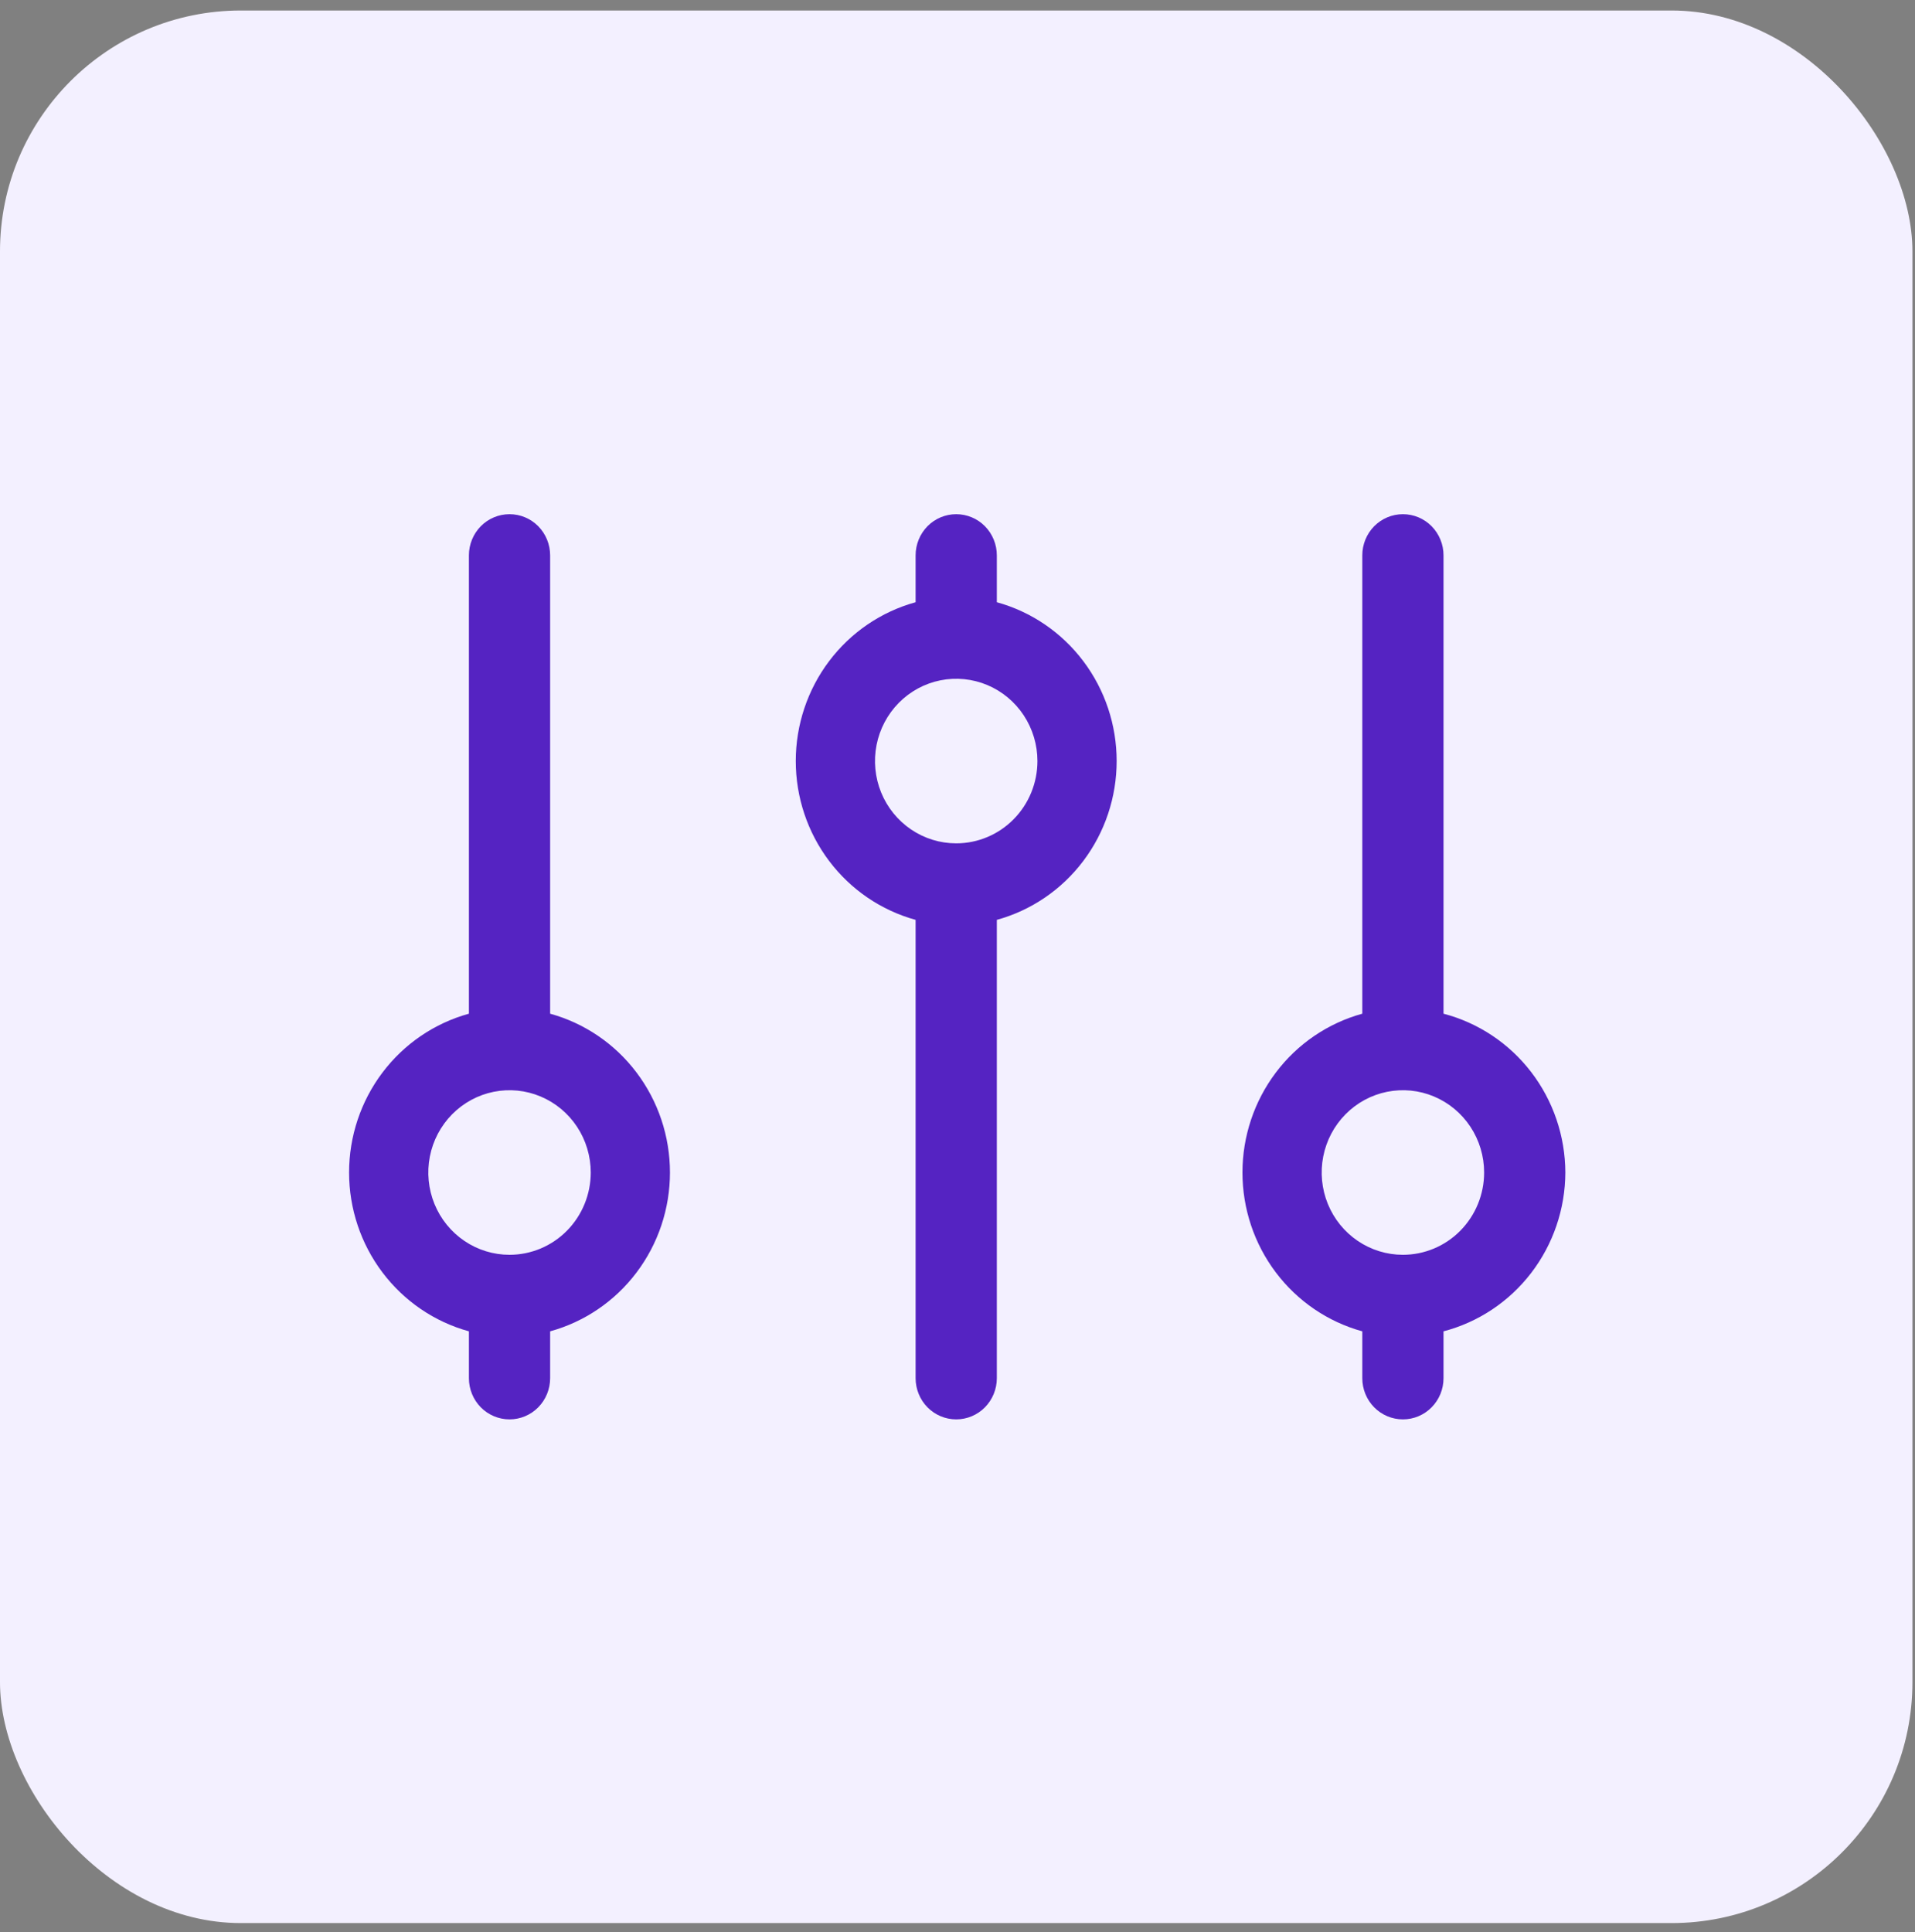
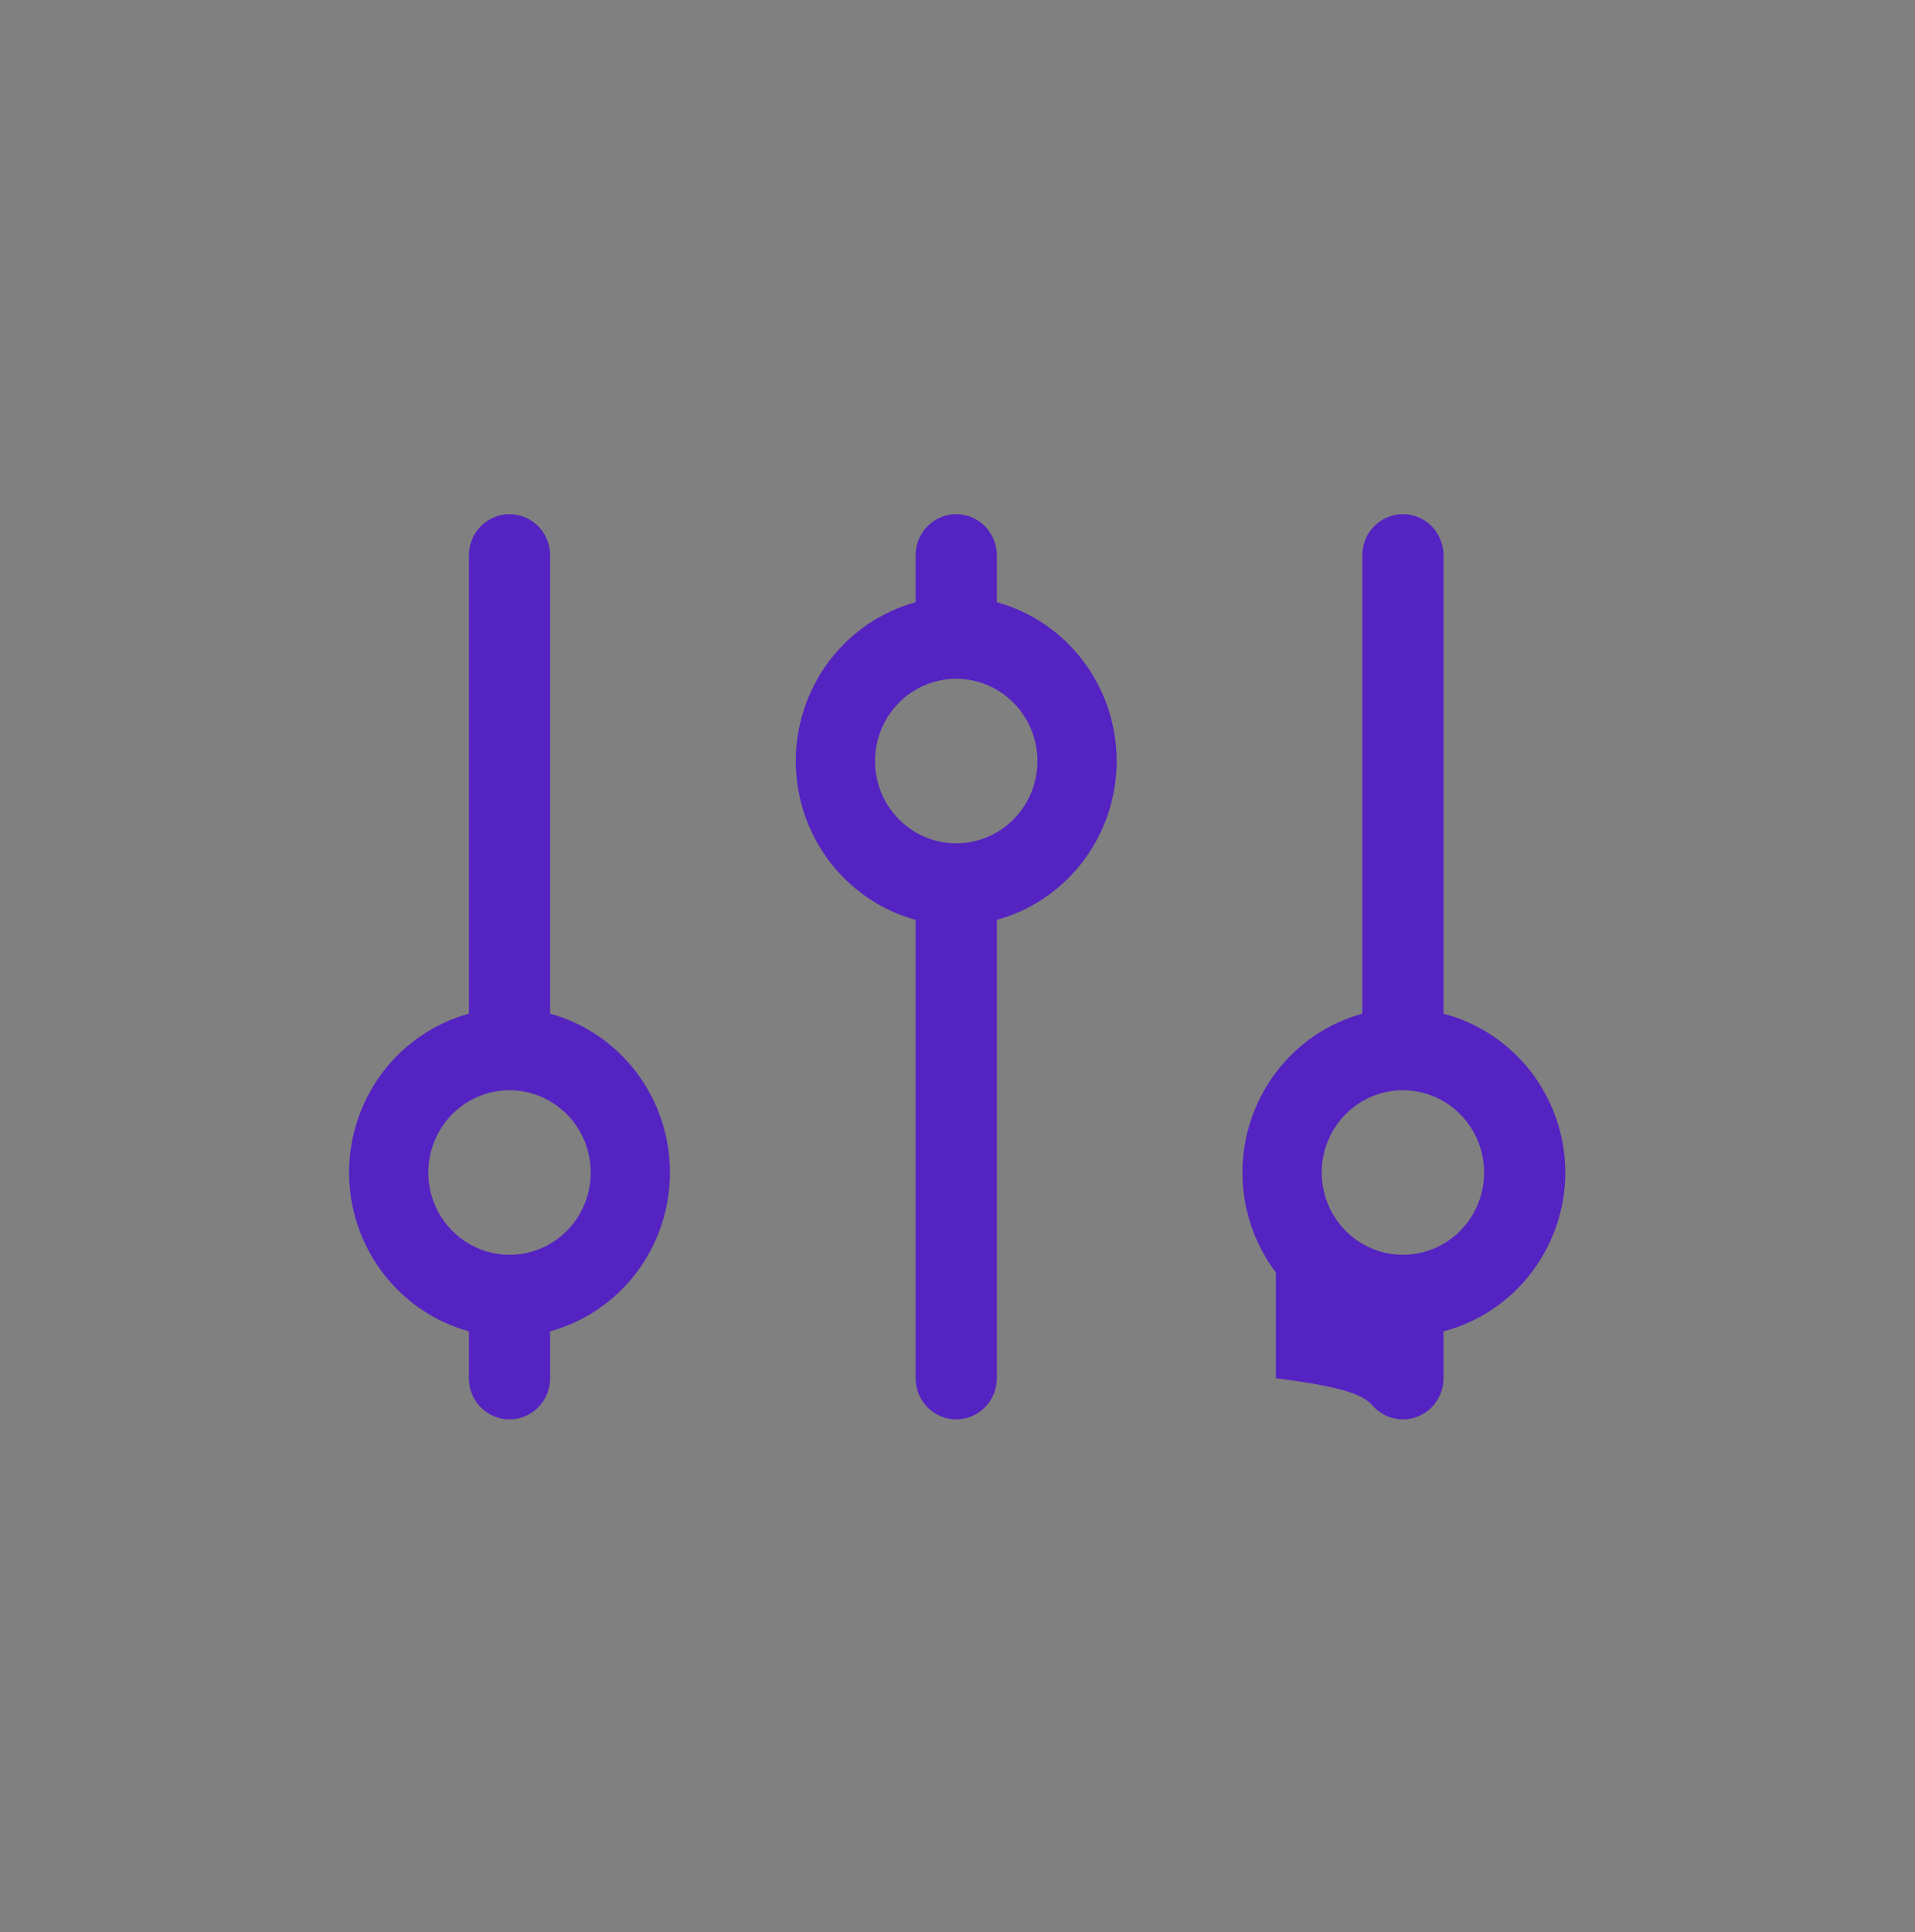
<svg xmlns="http://www.w3.org/2000/svg" width="112" height="113" viewBox="0 0 112 113" fill="none">
  <rect x="0" y="0" width="112" height="113" fill="#808080" stroke="none" />
-   <rect y="0.614" width="111.85" height="111.85" rx="14.087" fill="#F3F0FF" />
  <path d="M32.175 59.282V32.476C32.175 31.838 31.924 31.226 31.479 30.774C31.034 30.323 30.43 30.07 29.8 30.07C29.17 30.07 28.566 30.323 28.12 30.774C27.675 31.226 27.425 31.838 27.425 32.476V59.282C25.412 59.836 23.636 61.045 22.369 62.724C21.102 64.403 20.416 66.457 20.416 68.57C20.416 70.683 21.102 72.737 22.369 74.415C23.636 76.094 25.412 77.304 27.425 77.858V80.601C27.425 81.239 27.675 81.851 28.12 82.302C28.566 82.754 29.17 83.007 29.8 83.007C30.43 83.007 31.034 82.754 31.479 82.302C31.924 81.851 32.175 81.239 32.175 80.601V77.858C34.187 77.304 35.964 76.094 37.23 74.415C38.497 72.737 39.183 70.683 39.183 68.57C39.183 66.457 38.497 64.403 37.23 62.724C35.964 61.045 34.187 59.836 32.175 59.282ZM29.8 73.382C28.86 73.382 27.942 73.1 27.161 72.571C26.38 72.042 25.771 71.291 25.411 70.411C25.052 69.532 24.958 68.564 25.141 67.631C25.324 66.697 25.777 65.84 26.441 65.167C27.105 64.494 27.952 64.035 28.873 63.85C29.794 63.664 30.749 63.759 31.617 64.124C32.485 64.488 33.227 65.105 33.749 65.896C34.271 66.687 34.55 67.618 34.55 68.57C34.55 69.846 34.049 71.07 33.158 71.973C32.268 72.875 31.059 73.382 29.8 73.382Z" fill="#5523C2" />
-   <path d="M91.55 68.57C91.543 66.441 90.84 64.375 89.551 62.694C88.261 61.014 86.459 59.814 84.425 59.282V32.476C84.425 31.838 84.174 31.226 83.729 30.774C83.284 30.323 82.68 30.07 82.05 30.07C81.42 30.07 80.816 30.323 80.37 30.774C79.925 31.226 79.675 31.838 79.675 32.476V59.282C77.662 59.836 75.885 61.045 74.619 62.724C73.352 64.403 72.666 66.457 72.666 68.57C72.666 70.683 73.352 72.737 74.619 74.415C75.885 76.094 77.662 77.304 79.675 77.858V80.601C79.675 81.239 79.925 81.851 80.37 82.302C80.816 82.754 81.42 83.007 82.05 83.007C82.68 83.007 83.284 82.754 83.729 82.302C84.174 81.851 84.425 81.239 84.425 80.601V77.858C86.459 77.326 88.261 76.126 89.551 74.445C90.84 72.764 91.543 70.698 91.55 68.57ZM82.05 73.382C81.11 73.382 80.192 73.1 79.411 72.571C78.629 72.042 78.021 71.291 77.661 70.411C77.302 69.532 77.208 68.564 77.391 67.631C77.574 66.697 78.027 65.84 78.691 65.167C79.355 64.494 80.202 64.035 81.123 63.85C82.044 63.664 82.999 63.759 83.867 64.124C84.735 64.488 85.477 65.105 85.999 65.896C86.521 66.687 86.8 67.618 86.8 68.57C86.8 69.846 86.299 71.07 85.408 71.973C84.518 72.875 83.309 73.382 82.05 73.382Z" fill="#5523C2" />
+   <path d="M91.55 68.57C91.543 66.441 90.84 64.375 89.551 62.694C88.261 61.014 86.459 59.814 84.425 59.282V32.476C84.425 31.838 84.174 31.226 83.729 30.774C83.284 30.323 82.68 30.07 82.05 30.07C81.42 30.07 80.816 30.323 80.37 30.774C79.925 31.226 79.675 31.838 79.675 32.476V59.282C77.662 59.836 75.885 61.045 74.619 62.724C73.352 64.403 72.666 66.457 72.666 68.57C72.666 70.683 73.352 72.737 74.619 74.415V80.601C79.675 81.239 79.925 81.851 80.37 82.302C80.816 82.754 81.42 83.007 82.05 83.007C82.68 83.007 83.284 82.754 83.729 82.302C84.174 81.851 84.425 81.239 84.425 80.601V77.858C86.459 77.326 88.261 76.126 89.551 74.445C90.84 72.764 91.543 70.698 91.55 68.57ZM82.05 73.382C81.11 73.382 80.192 73.1 79.411 72.571C78.629 72.042 78.021 71.291 77.661 70.411C77.302 69.532 77.208 68.564 77.391 67.631C77.574 66.697 78.027 65.84 78.691 65.167C79.355 64.494 80.202 64.035 81.123 63.85C82.044 63.664 82.999 63.759 83.867 64.124C84.735 64.488 85.477 65.105 85.999 65.896C86.521 66.687 86.8 67.618 86.8 68.57C86.8 69.846 86.299 71.07 85.408 71.973C84.518 72.875 83.309 73.382 82.05 73.382Z" fill="#5523C2" />
  <path d="M58.3 35.219V32.476C58.3 31.838 58.049 31.226 57.604 30.774C57.159 30.323 56.554 30.07 55.925 30.07C55.295 30.07 54.691 30.323 54.245 30.774C53.8 31.226 53.55 31.838 53.55 32.476V35.219C51.537 35.773 49.761 36.983 48.494 38.661C47.227 40.34 46.541 42.394 46.541 44.507C46.541 46.62 47.227 48.674 48.494 50.353C49.761 52.032 51.537 53.241 53.55 53.795V80.601C53.55 81.239 53.8 81.851 54.245 82.302C54.691 82.754 55.295 83.007 55.925 83.007C56.554 83.007 57.159 82.754 57.604 82.302C58.049 81.851 58.3 81.239 58.3 80.601V53.795C60.312 53.241 62.089 52.032 63.355 50.353C64.622 48.674 65.308 46.62 65.308 44.507C65.308 42.394 64.622 40.34 63.355 38.661C62.089 36.983 60.312 35.773 58.3 35.219ZM55.925 49.32C54.985 49.32 54.067 49.038 53.286 48.509C52.505 47.98 51.896 47.228 51.536 46.349C51.177 45.469 51.083 44.502 51.266 43.568C51.449 42.635 51.902 41.777 52.566 41.104C53.23 40.431 54.077 39.973 54.998 39.787C55.919 39.602 56.874 39.697 57.742 40.061C58.61 40.425 59.352 41.042 59.874 41.834C60.396 42.625 60.675 43.555 60.675 44.507C60.675 45.784 60.174 47.008 59.283 47.91C58.393 48.813 57.184 49.32 55.925 49.32Z" fill="#5523C2" />
</svg>